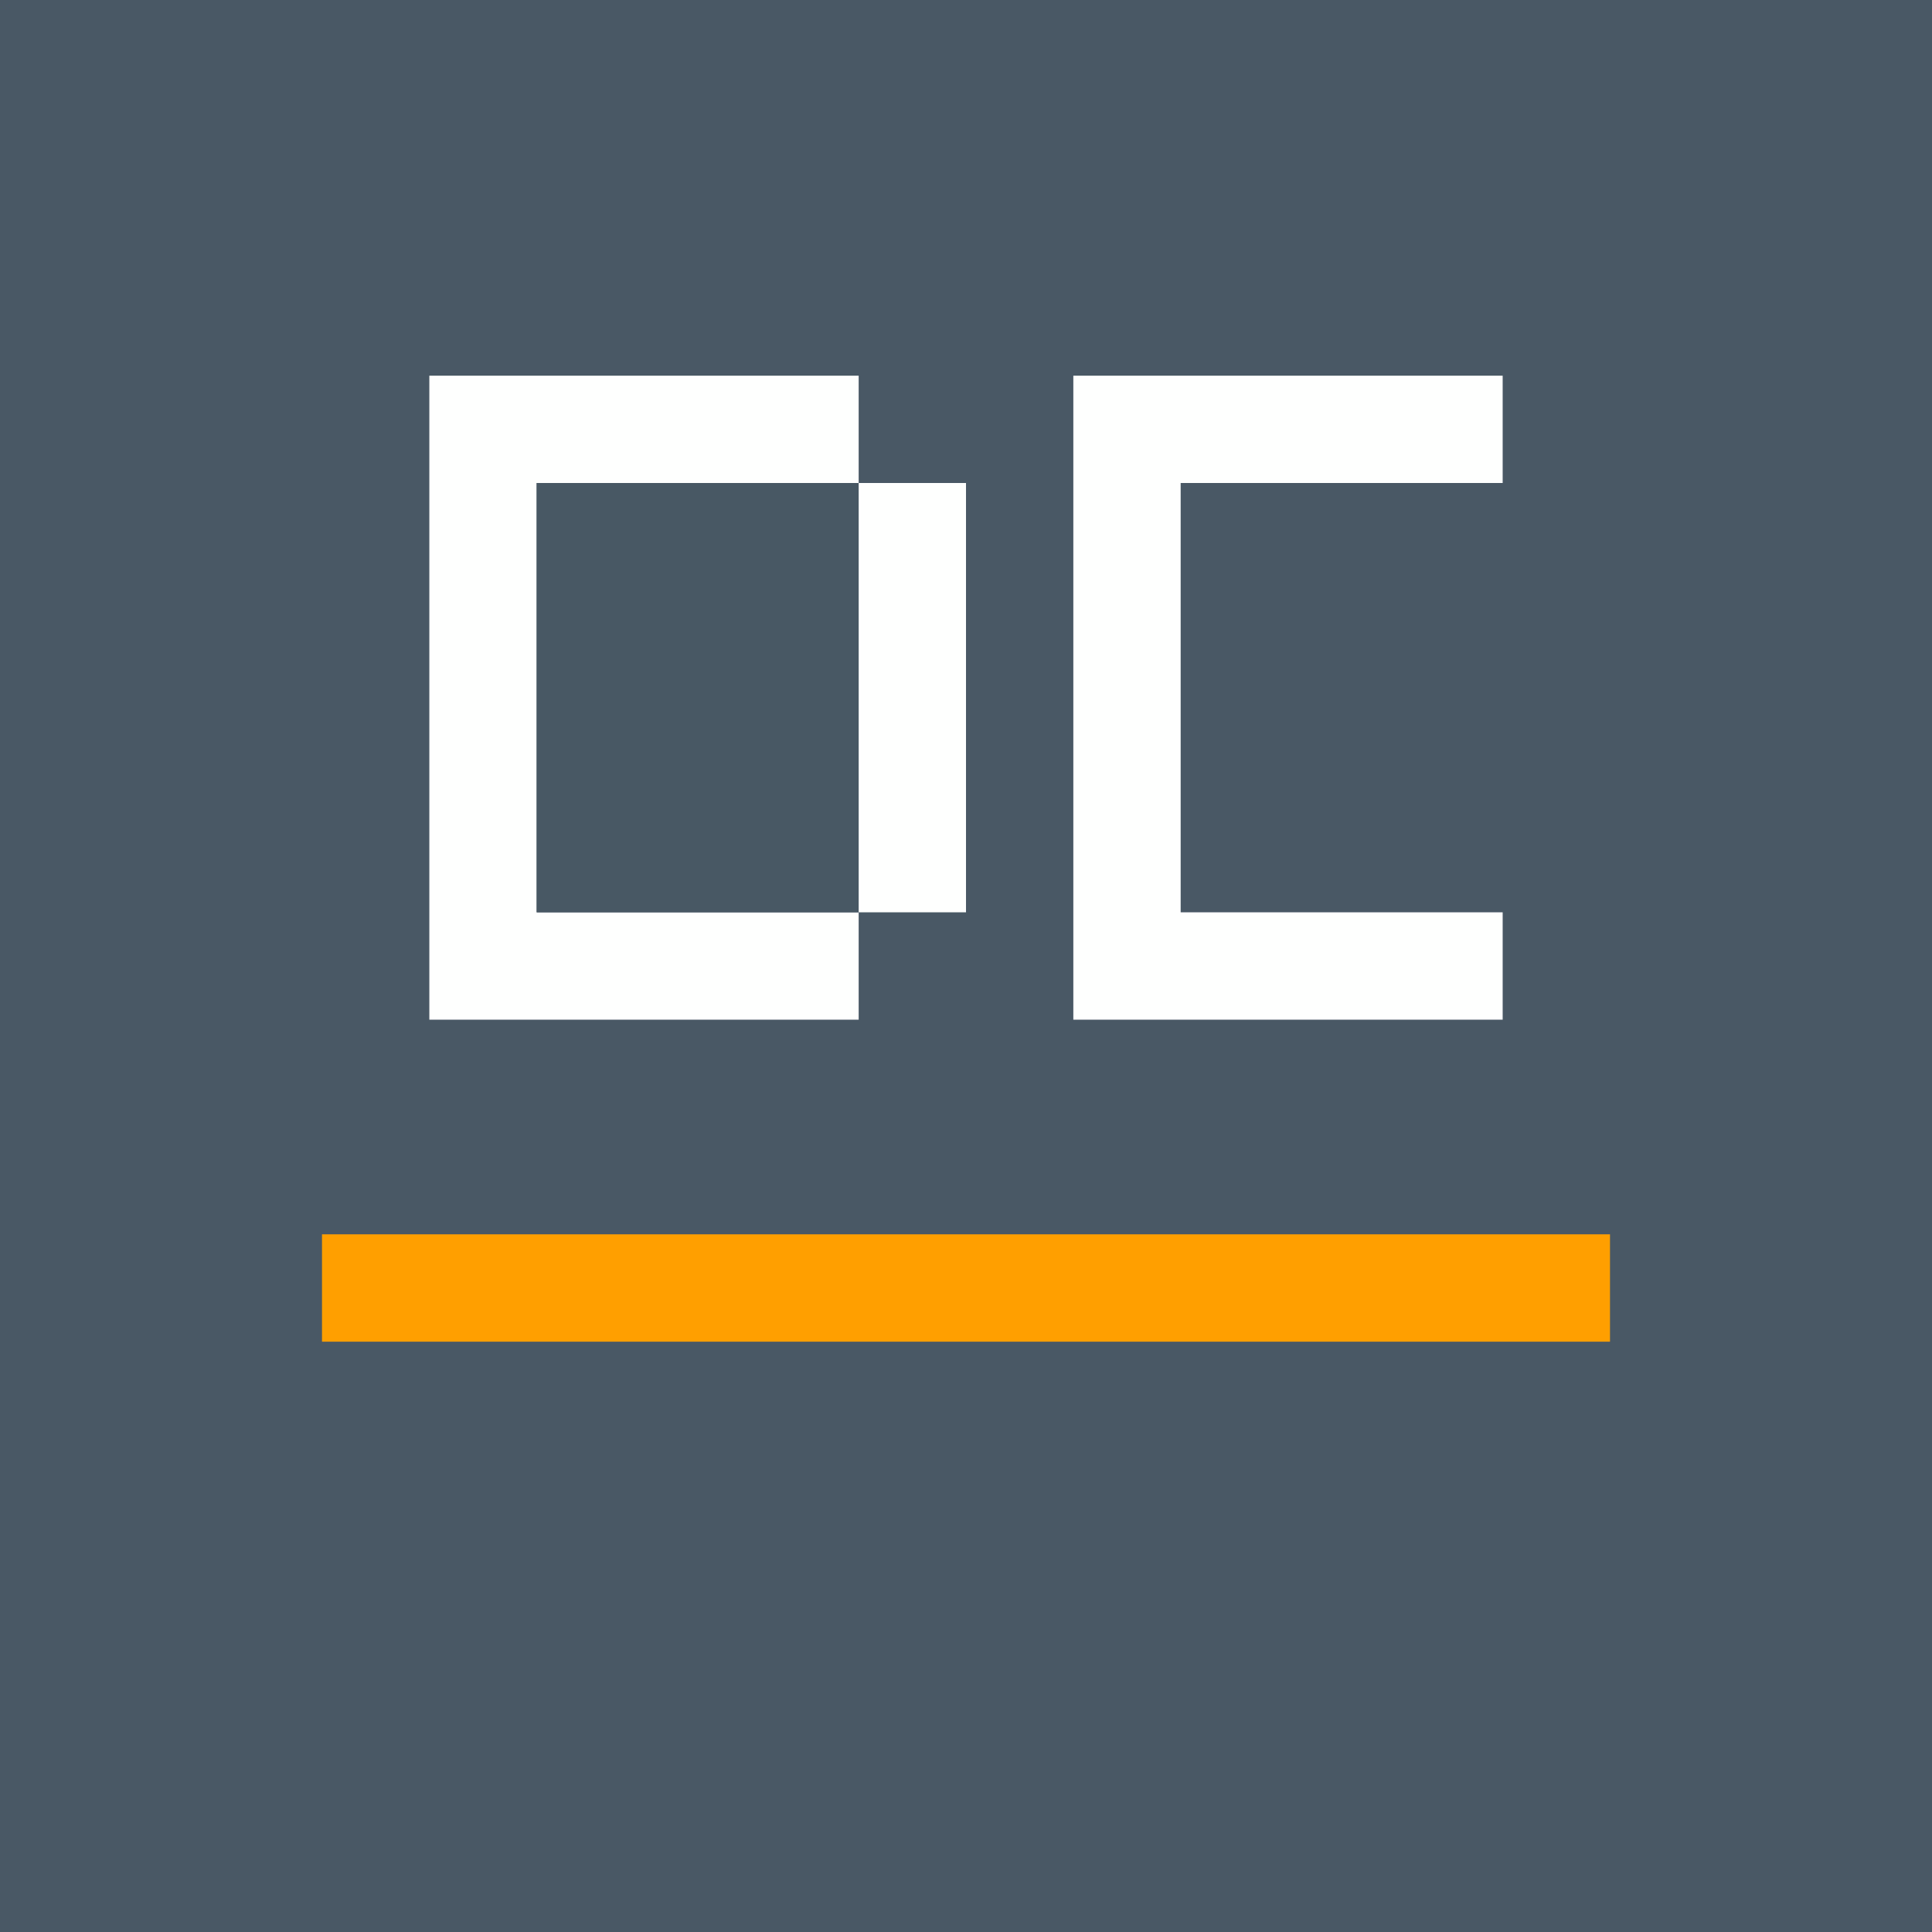
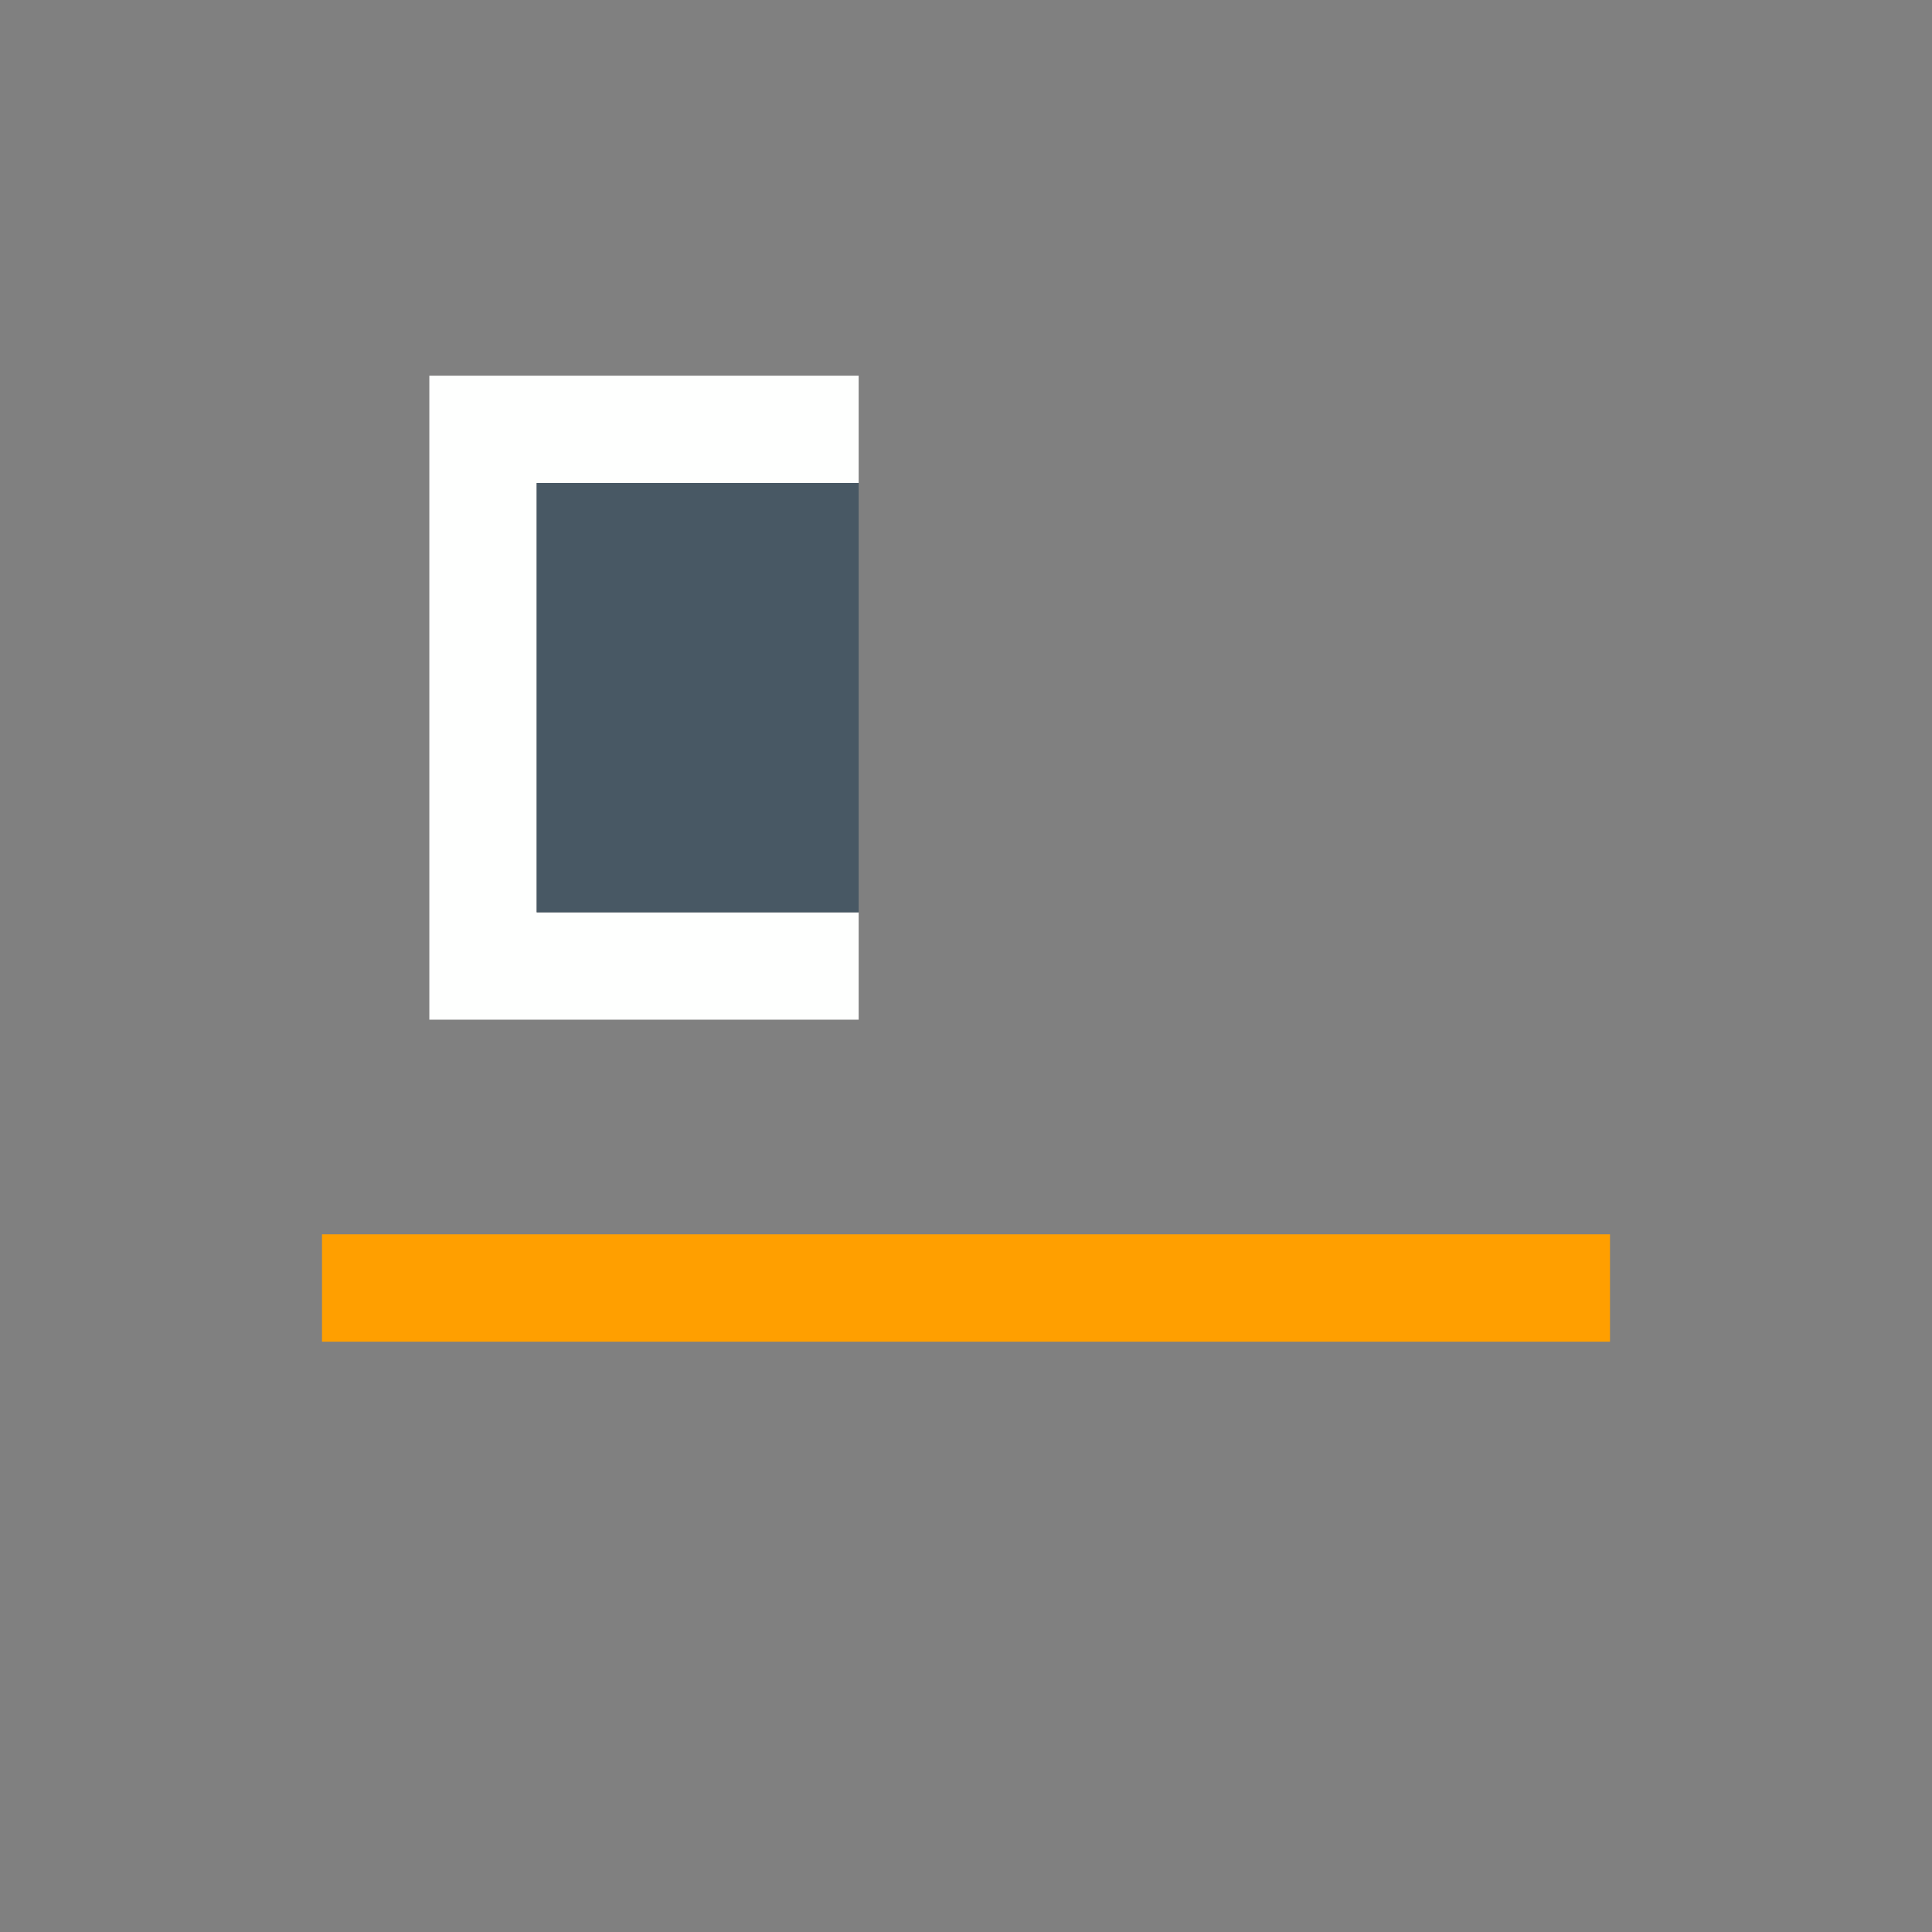
<svg xmlns="http://www.w3.org/2000/svg" xmlns:ns1="http://sodipodi.sourceforge.net/DTD/sodipodi-0.dtd" xmlns:ns2="http://www.inkscape.org/namespaces/inkscape" version="1.1" width="90" height="90" style="clip-rule:evenodd;fill-rule:evenodd;image-rendering:optimizeQuality;shape-rendering:geometricPrecision;text-rendering:geometricPrecision" id="svg6" ns1:docname="Design-Coding-Webdesign-Hamburg.svg" ns2:version="1.4.2 (2aeb623e1d, 2025-05-12)">
  <rect width="100%" height="100%" fill="#808080" stroke="none" />
  <defs id="defs6" />
  <ns1:namedview id="namedview6" pagecolor="#ffffff" bordercolor="#000000" borderopacity="0.25" ns2:showpageshadow="2" ns2:pageopacity="0.0" ns2:pagecheckerboard="0" ns2:deskcolor="#d1d1d1" ns2:zoom="3.4888889" ns2:cx="90.286624" ns2:cy="90.429936" ns2:window-width="1600" ns2:window-height="831" ns2:window-x="0" ns2:window-y="0" ns2:window-maximized="1" ns2:current-layer="svg6" />
  <g id="g1" transform="matrix(0.5,0,0,0.5,0.25,0.25)">
-     <path style="opacity:1" fill="#495865" d="m -0.5,-0.5 c 60,0 120,0 180,0 0,60 0,120 0,180 -60,0 -120,0 -180,0 0,-60 0,-120 0,-180 z" id="path1" />
-   </g>
+     </g>
  <g id="g2" transform="matrix(0.5,0,0,0.5,0.25,0.25)">
    <path style="opacity:1" fill="#fefffe" d="m 79.5,44.5 c -10,0 -20,0 -30,0 0,13.333 0,26.667 0,40 10,0 20,0 30,0 0,3.333 0,6.667 0,10 -13.333,0 -26.667,0 -40,0 0,-20 0,-40 0,-60 13.333,0 26.667,0 40,0 0,3.333 0,6.667 0,10 z" id="path2" />
  </g>
  <g id="g3" transform="matrix(0.5,0,0,0.5,0.25,0.25)">
-     <path style="opacity:1" fill="#fefffe" d="m 99.5,34.5 c 13.333,0 26.667,0 40,0 0,3.333 0,6.667 0,10 -10,0 -20,0 -30,0 0,13.333 0,26.667 0,40 10,0 20,0 30,0 0,3.333 0,6.667 0,10 -13.333,0 -26.667,0 -40,0 0,-20 0,-40 0,-60 z" id="path3" />
-   </g>
+     </g>
  <g id="g4" transform="matrix(0.5,0,0,0.5,0.25,0.25)">
    <path style="opacity:1" fill="#485864" d="m 79.5,44.5 c 0,13.333 0,26.667 0,40 -10,0 -20,0 -30,0 0,-13.333 0,-26.667 0,-40 10,0 20,0 30,0 z" id="path4" />
  </g>
  <g id="g5" transform="matrix(0.5,0,0,0.5,0.25,0.25)">
-     <path style="opacity:1" fill="#fefffe" d="m 79.5,44.5 c 3.333,0 6.667,0 10,0 0,13.333 0,26.667 0,40 -3.333,0 -6.667,0 -10,0 0,-13.333 0,-26.667 0,-40 z" id="path5" />
+     <path style="opacity:1" fill="#fefffe" d="m 79.5,44.5 z" id="path5" />
  </g>
  <g id="g6" transform="matrix(0.5,0,0,0.5,0.25,0.25)">
    <path style="opacity:1" fill="#ff9f00" d="m 29.5,114.5 c 40,0 80,0 120,0 0,3.333 0,6.667 0,10 -40,0 -80,0 -120,0 0,-3.333 0,-6.667 0,-10 z" id="path6" />
  </g>
</svg>